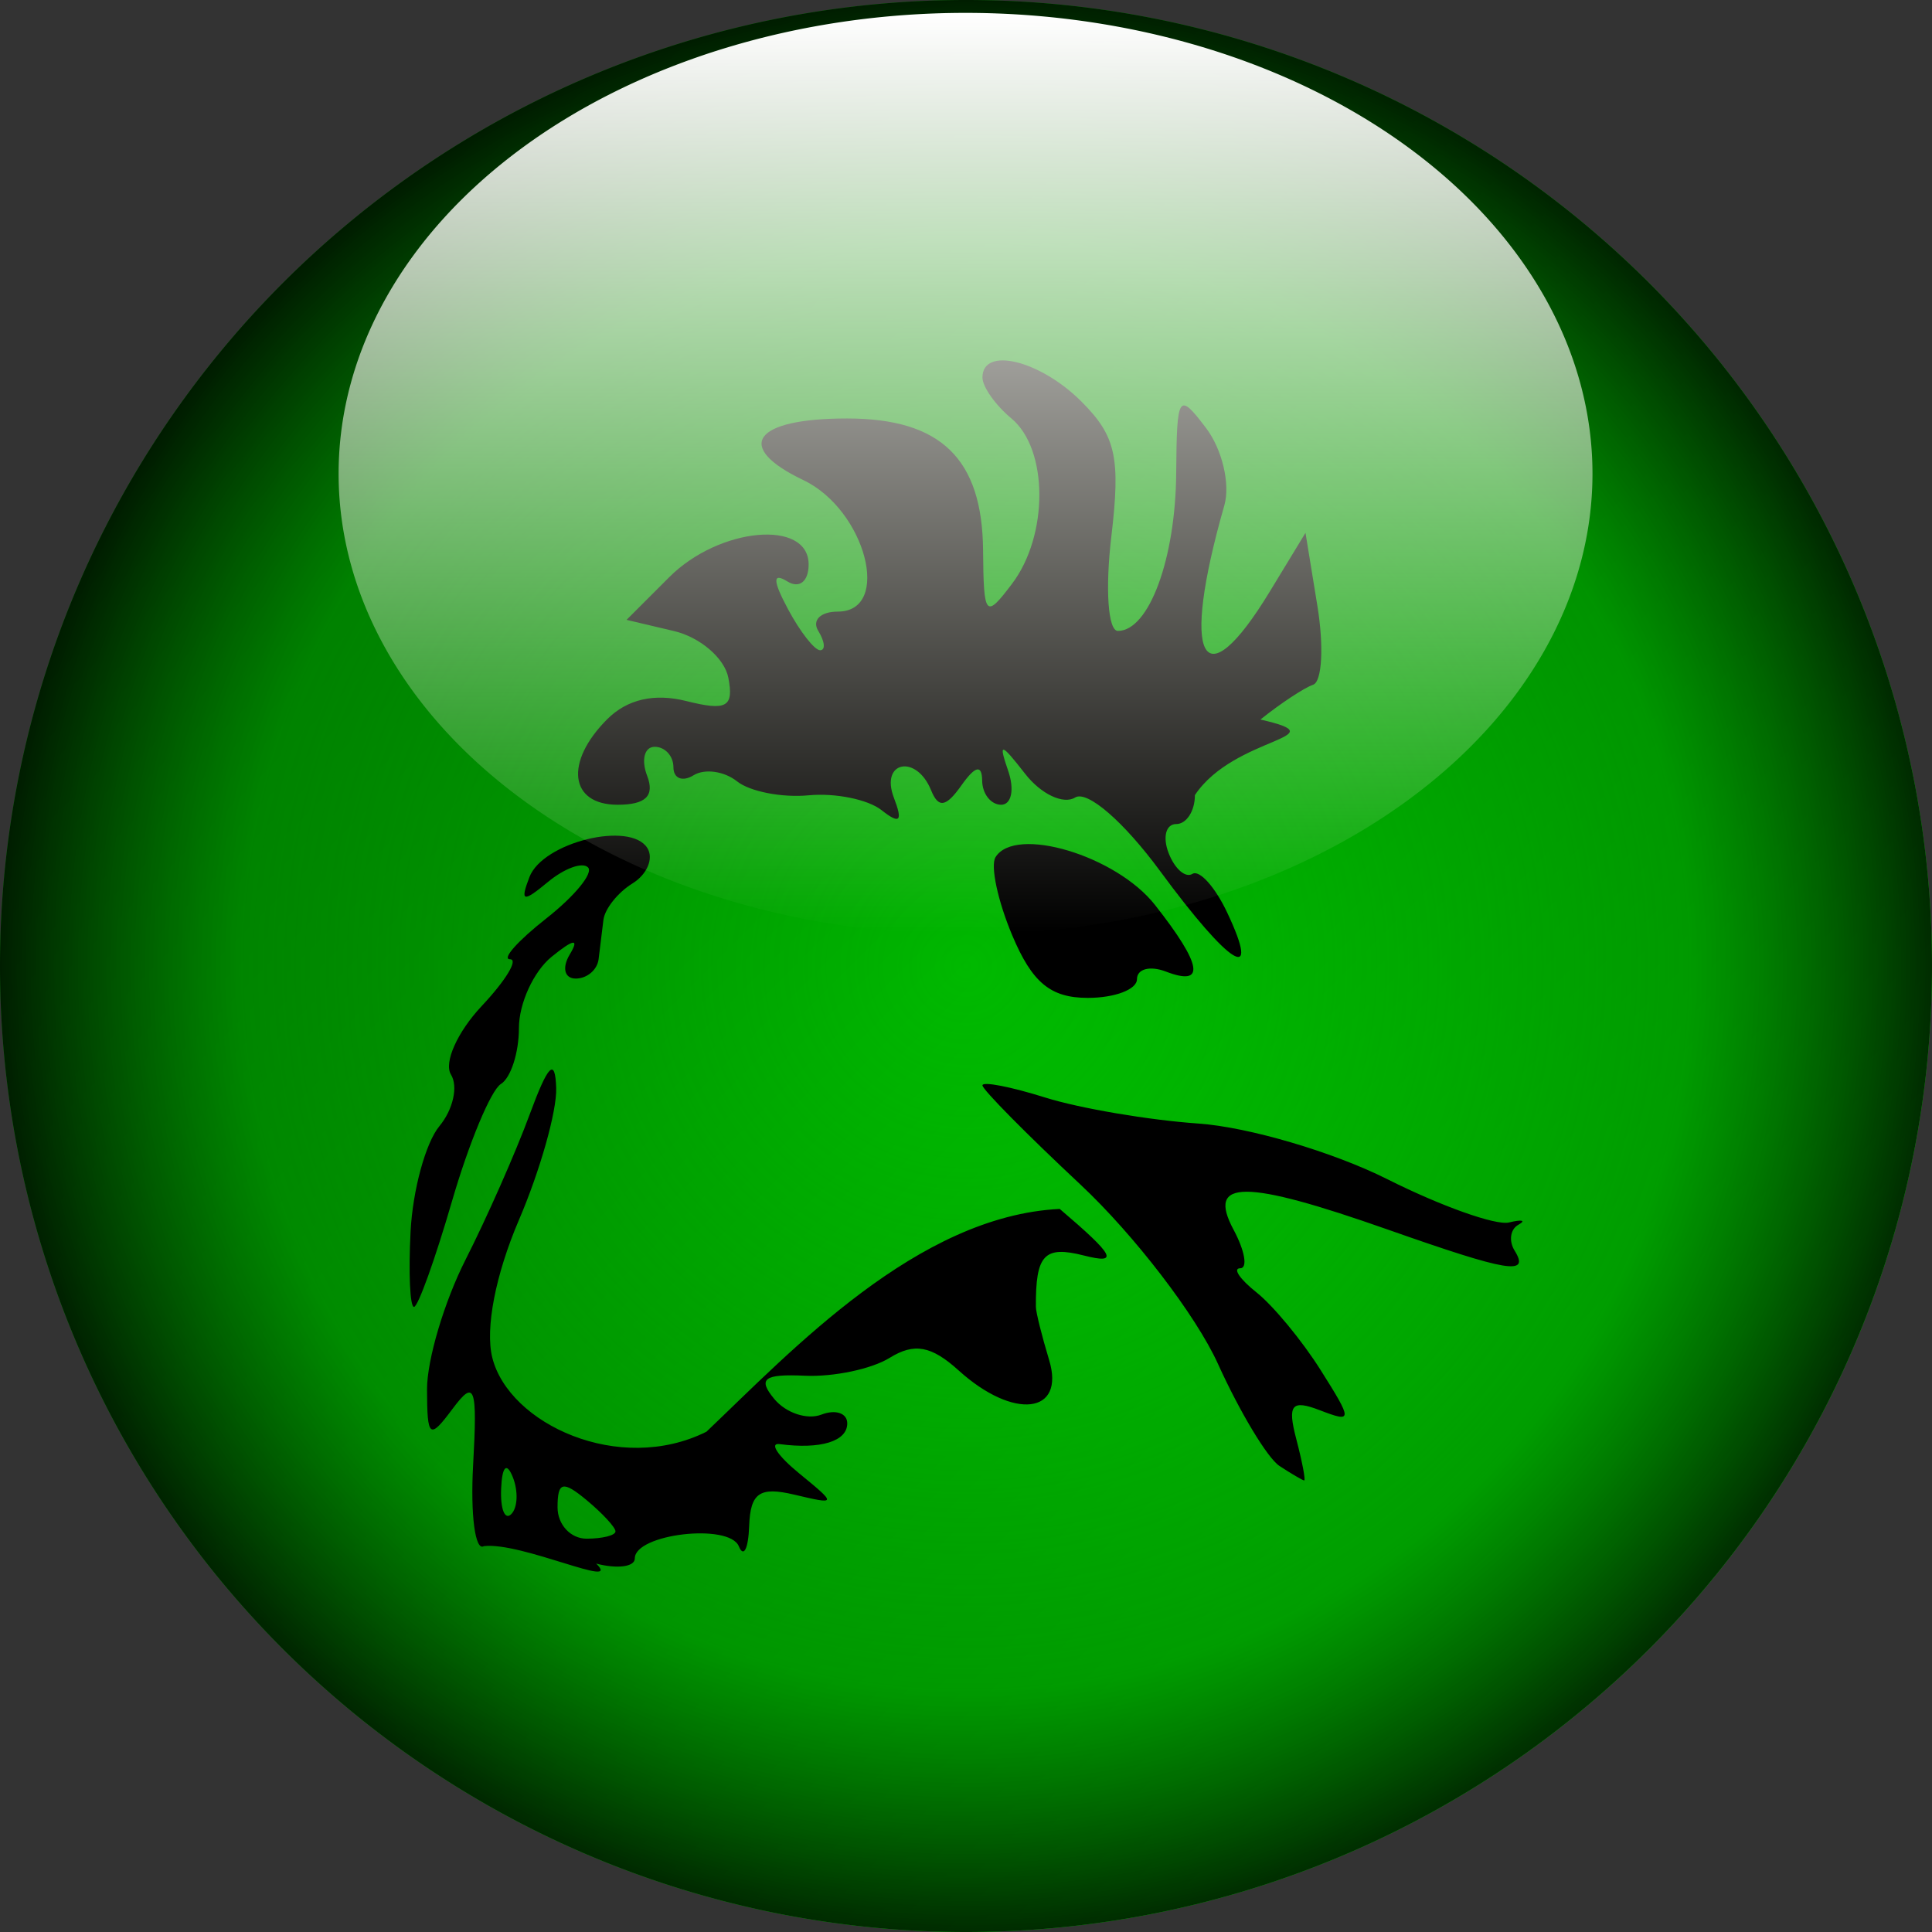
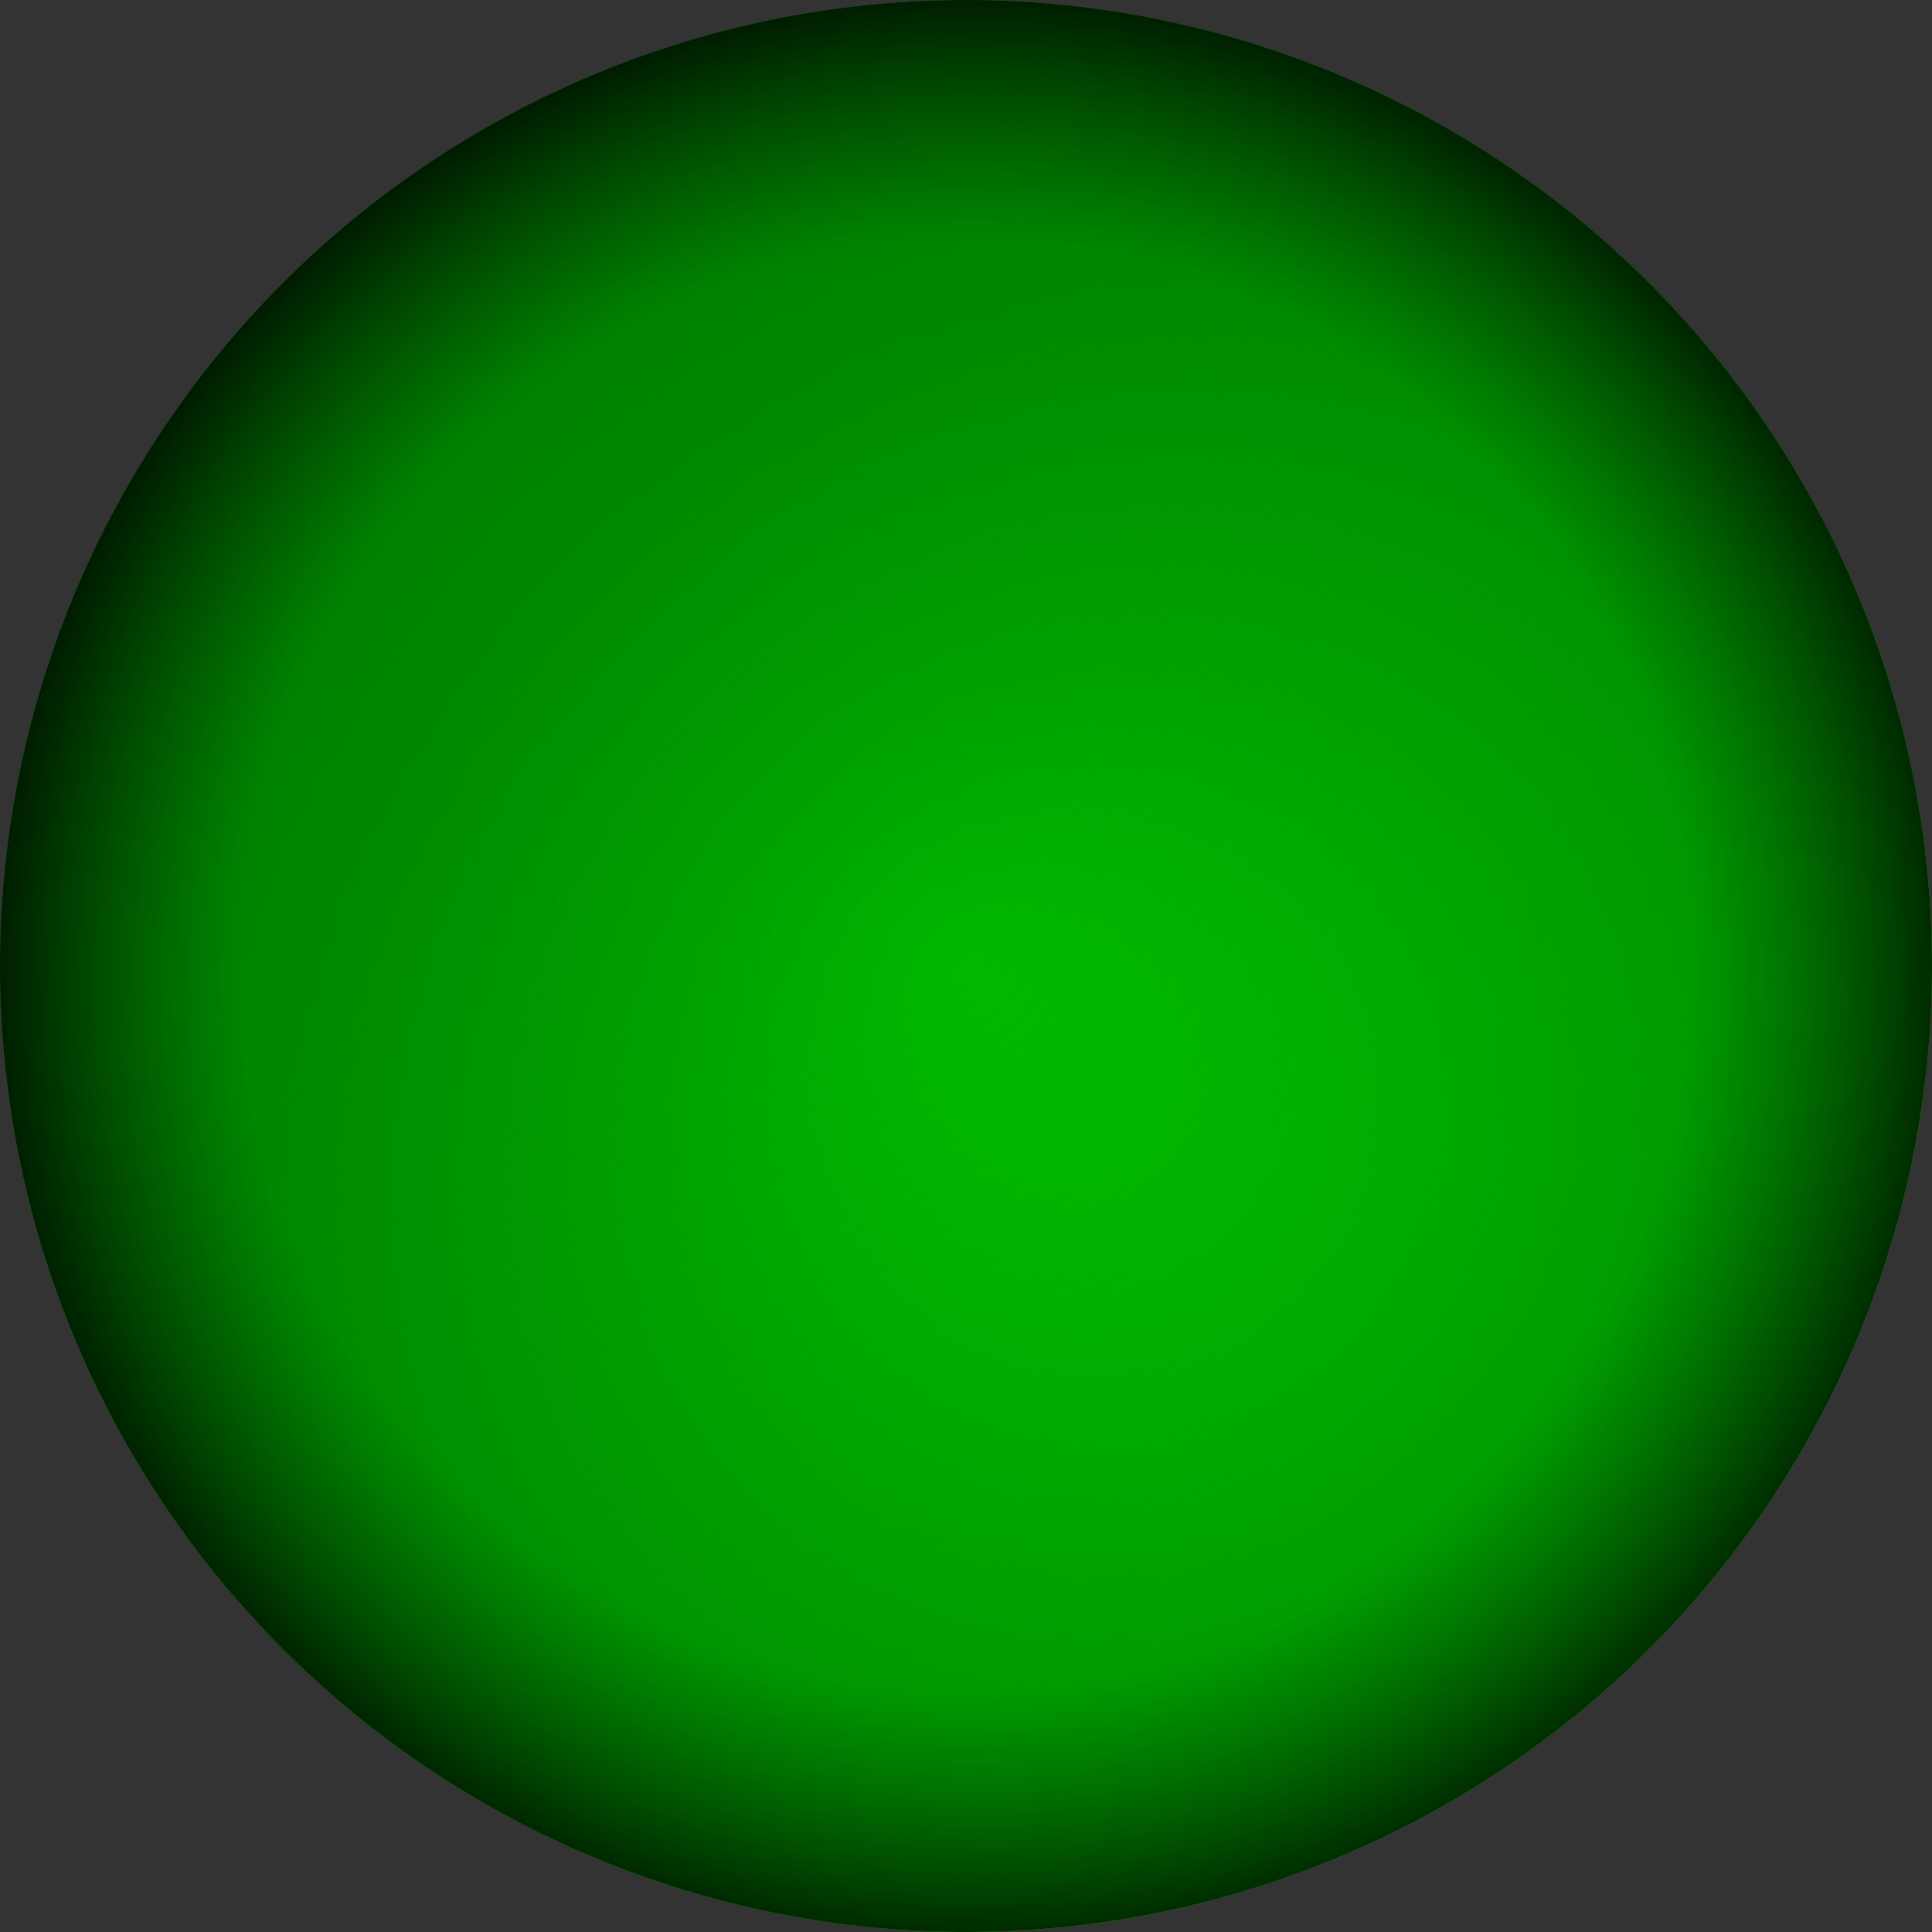
<svg xmlns="http://www.w3.org/2000/svg" xmlns:ns1="http://sodipodi.sourceforge.net/DTD/sodipodi-0.dtd" xmlns:ns2="http://www.inkscape.org/namespaces/inkscape" xmlns:xlink="http://www.w3.org/1999/xlink" width="300" height="300" id="svg2" ns1:version="0.32" ns2:version="0.46" version="1.0" ns1:docbase="/home/simon/svg" ns1:docname="button_project_mo_v6.svg" ns2:output_extension="org.inkscape.output.svg.inkscape">
  <rect width="100%" height="100%" fill="#333333" stroke="none" />
  <defs id="defs4">
    <ns2:perspective ns1:type="inkscape:persp3d" ns2:vp_x="0 : 150 : 1" ns2:vp_y="0 : 1000 : 0" ns2:vp_z="300 : 150 : 1" ns2:persp3d-origin="150 : 100 : 1" id="perspective31" />
    <linearGradient id="linearGradient3841">
      <stop style="stop-color:white;stop-opacity:1;" offset="0" id="stop3843" />
      <stop style="stop-color:#fefce9;stop-opacity:0;" offset="1" id="stop3845" />
    </linearGradient>
    <linearGradient id="linearGradient3813">
      <stop id="stop3815" offset="0" style="stop-color:#007400;stop-opacity:0;" />
      <stop style="stop-color:#007400;stop-opacity:0.4;" offset="0.5" id="stop4577" />
      <stop id="stop4579" offset="0.75" style="stop-color:#007400;stop-opacity:0.6;" />
      <stop id="stop3817" offset="1" style="stop-color:black;stop-opacity:0.8;" />
    </linearGradient>
    <linearGradient id="linearGradient3779">
      <stop style="stop-color:#007400;stop-opacity:1;" offset="0" id="stop3781" />
      <stop style="stop-color:#00fe00;stop-opacity:1;" offset="1" id="stop3783" />
    </linearGradient>
    <linearGradient ns2:collect="always" xlink:href="#linearGradient3779" id="linearGradient3785" x1="1.01" y1="2.005" x2="300" y2="300" gradientUnits="userSpaceOnUse" />
    <radialGradient ns2:collect="always" xlink:href="#linearGradient3813" id="radialGradient3819" cx="150" cy="150" fx="150" fy="150" r="150" gradientUnits="userSpaceOnUse" />
    <linearGradient ns2:collect="always" xlink:href="#linearGradient3841" id="linearGradient3847" x1="150" y1="0.455" x2="150" y2="299.544" gradientUnits="userSpaceOnUse" />
    <ns2:perspective id="perspective2461" ns2:persp3d-origin="372.04724 : 350.78739 : 1" ns2:vp_z="744.09448 : 526.18109 : 1" ns2:vp_y="0 : 1000 : 0" ns2:vp_x="0 : 526.18109 : 1" ns1:type="inkscape:persp3d" />
    <ns2:perspective id="perspective2511" ns2:persp3d-origin="372.04724 : 350.78739 : 1" ns2:vp_z="744.09448 : 526.18109 : 1" ns2:vp_y="0 : 1000 : 0" ns2:vp_x="0 : 526.18109 : 1" ns1:type="inkscape:persp3d" />
    <ns2:perspective id="perspective2578" ns2:persp3d-origin="372.04724 : 350.78739 : 1" ns2:vp_z="744.09448 : 526.18109 : 1" ns2:vp_y="0 : 1000 : 0" ns2:vp_x="0 : 526.18109 : 1" ns1:type="inkscape:persp3d" />
    <ns2:perspective id="perspective2650" ns2:persp3d-origin="372.04724 : 350.78739 : 1" ns2:vp_z="744.09448 : 526.18109 : 1" ns2:vp_y="0 : 1000 : 0" ns2:vp_x="0 : 526.18109 : 1" ns1:type="inkscape:persp3d" />
    <ns2:perspective id="perspective2467" ns2:persp3d-origin="372.04724 : 350.78739 : 1" ns2:vp_z="744.09448 : 526.18109 : 1" ns2:vp_y="0 : 1000 : 0" ns2:vp_x="0 : 526.18109 : 1" ns1:type="inkscape:persp3d" />
    <ns2:perspective id="perspective2519" ns2:persp3d-origin="372.04724 : 350.78739 : 1" ns2:vp_z="744.09448 : 526.18109 : 1" ns2:vp_y="0 : 1000 : 0" ns2:vp_x="0 : 526.18109 : 1" ns1:type="inkscape:persp3d" />
    <ns2:perspective id="perspective2571" ns2:persp3d-origin="372.04724 : 350.78739 : 1" ns2:vp_z="744.09448 : 526.18109 : 1" ns2:vp_y="0 : 1000 : 0" ns2:vp_x="0 : 526.18109 : 1" ns1:type="inkscape:persp3d" />
    <ns2:perspective id="perspective2621" ns2:persp3d-origin="372.04724 : 350.78739 : 1" ns2:vp_z="744.09448 : 526.18109 : 1" ns2:vp_y="0 : 1000 : 0" ns2:vp_x="0 : 526.18109 : 1" ns1:type="inkscape:persp3d" />
  </defs>
  <ns1:namedview id="base" pagecolor="#ffffff" bordercolor="#666666" borderopacity="1.0" ns2:pageopacity="0.0" ns2:pageshadow="2" ns2:zoom="1.4" ns2:cx="68.006489" ns2:cy="229.83929" ns2:document-units="px" ns2:current-layer="layer4" width="765px" height="1260px" ns2:window-width="1014" ns2:window-height="942" ns2:window-x="264" ns2:window-y="25" showgrid="false" />
  <g ns2:label="Button" ns2:groupmode="layer" id="layer1" style="display:inline" ns1:insensitive="true">
    <path d="M 300,150 A 150,150 0 1 1 0,150 A 150,150 0 1 1 300,150 z" ns1:ry="150" ns1:rx="150" ns1:cy="150" ns1:cx="150" id="path2760" style="opacity:1;fill:url(#linearGradient3785);fill-opacity:1;fill-rule:evenodd;stroke:none;stroke-width:3;stroke-linecap:butt;stroke-linejoin:round;stroke-miterlimit:4;stroke-dasharray:6, 3;stroke-dashoffset:0;stroke-opacity:1" ns1:type="arc" />
    <path ns1:type="arc" style="opacity:1;fill:url(#linearGradient3785);fill-opacity:1;fill-rule:evenodd;stroke:none;stroke-width:3;stroke-linecap:butt;stroke-linejoin:round;stroke-miterlimit:4;stroke-dasharray:6, 3;stroke-dashoffset:0;stroke-opacity:1" id="path3788" ns1:cx="150" ns1:cy="150" ns1:rx="150" ns1:ry="150" d="M 300,150 A 150,150 0 1 1 0,150 A 150,150 0 1 1 300,150 z" />
  </g>
  <g ns2:groupmode="layer" id="layer2" ns2:label="Schatten" style="display:inline" ns1:insensitive="true">
    <path ns1:type="arc" style="opacity:1;fill:url(#radialGradient3819);fill-opacity:1;fill-rule:evenodd;stroke:none;stroke-width:3;stroke-linecap:butt;stroke-linejoin:round;stroke-miterlimit:4;stroke-dasharray:6, 3;stroke-dashoffset:0;stroke-opacity:1" id="path3790" ns1:cx="150" ns1:cy="150" ns1:rx="150" ns1:ry="150" d="M 300,150 A 150,150 0 1 1 0,150 A 150,150 0 1 1 300,150 z" />
  </g>
  <g ns2:groupmode="layer" id="layer4" ns2:label="Icon">
    <g id="g3082" transform="translate(-7.236,18.327)">
      <g style="display:inline" id="g3084" ns2:label="Button" />
      <g style="display:inline" ns2:label="Schatten" id="g3086" />
      <g ns2:label="Icon" id="g3088">
-         <path ns1:nodetypes="cssssssssccssssssssssssssscccsssccssccsssssssssssssssssccsssssssssssssssssssccsssssccssssssssssssssssssscccsssssssssssssssssscccsccssssc" id="path3321" d="M 82.368,221.756 C 81.022,222.588 80.272,216.932 80.701,209.187 C 81.38,196.935 80.968,195.795 77.525,200.415 C 73.923,205.248 73.566,204.979 73.545,197.416 C 73.532,192.846 76.224,183.783 79.528,177.275 C 82.831,170.767 87.302,160.646 89.462,154.782 C 92.352,146.937 93.445,145.838 93.601,150.621 C 93.717,154.195 91.114,163.413 87.817,171.105 C 84.175,179.602 82.551,187.993 83.679,192.487 C 86.262,202.781 103.396,210.746 116.934,203.989 C 130.203,191.361 149.712,170.485 171.788,169.394 C 180.345,176.687 181.038,178.023 175.537,176.626 C 169.38,175.062 168.036,176.503 168.088,184.609 C 168.093,185.434 169.019,189.145 170.145,192.856 C 172.695,201.262 164.631,202.2 156.111,194.489 C 151.854,190.636 149.205,190.15 145.378,192.521 C 142.584,194.251 136.667,195.5 132.229,195.295 C 125.849,195.001 124.852,195.755 127.462,198.9 C 129.277,201.087 132.57,202.182 134.78,201.334 C 136.99,200.486 138.798,201.1 138.798,202.697 C 138.798,205.486 134.649,206.758 128.301,205.914 C 126.652,205.695 128.001,207.728 131.3,210.432 C 137.23,215.293 137.221,215.331 130.551,213.756 C 125.188,212.489 123.754,213.49 123.566,218.629 C 123.436,222.186 122.714,223.606 121.962,221.783 C 120.46,218.146 105.808,219.853 105.808,223.666 C 105.808,224.968 103.109,225.328 99.81,224.466 C 104.003,228.594 88.211,221.066 82.368,221.756 z M 102.809,219.465 C 102.809,218.843 100.785,216.653 98.311,214.6 C 94.626,211.542 93.812,211.747 93.812,215.732 C 93.812,218.408 95.836,220.598 98.311,220.598 C 100.785,220.598 102.809,220.088 102.809,219.465 z M 86.863,211.038 C 85.906,208.646 85.195,209.356 85.052,212.85 C 84.921,216.012 85.63,217.783 86.627,216.786 C 87.623,215.79 87.73,213.203 86.863,211.038 z M 205.911,209.305 C 204.06,208.093 199.762,200.958 196.359,193.449 C 192.957,185.94 183.337,173.403 174.982,165.588 C 166.627,157.773 159.791,150.852 159.791,150.209 C 159.791,149.565 164.178,150.415 169.538,152.098 C 174.899,153.781 185.616,155.599 193.352,156.14 C 201.089,156.68 214.263,160.56 222.627,164.761 C 230.991,168.962 239.506,171.993 241.549,171.498 C 243.593,171.002 244.244,171.166 242.997,171.861 C 241.75,172.556 241.492,174.359 242.424,175.868 C 244.825,179.753 241.508,179.203 222.772,172.613 C 200.452,164.761 194.577,164.761 198.779,172.613 C 200.545,175.912 201.009,178.611 199.811,178.611 C 198.613,178.611 199.755,180.298 202.349,182.36 C 204.943,184.421 209.42,189.843 212.298,194.407 C 217.298,202.337 217.293,202.614 212.171,200.649 C 207.796,198.97 207.124,199.786 208.513,205.097 C 209.449,208.674 210.003,211.58 209.745,211.555 C 209.487,211.529 207.762,210.517 205.911,209.305 z M 70.99,172.91 C 71.32,166.475 73.333,159.112 75.462,156.546 C 77.591,153.981 78.401,150.373 77.261,148.529 C 76.121,146.686 78.265,141.903 82.024,137.901 C 85.784,133.9 87.767,130.626 86.433,130.626 C 85.098,130.626 87.633,127.773 92.066,124.286 C 96.499,120.799 99.413,117.232 98.541,116.361 C 97.669,115.489 94.868,116.508 92.316,118.626 C 88.44,121.843 87.968,121.718 89.446,117.865 C 91.524,112.451 105.132,109.111 107.764,113.369 C 108.76,114.981 107.716,117.45 105.443,118.855 C 103.169,120.26 101.141,122.809 100.935,124.518 C 100.729,126.228 100.391,128.976 100.185,130.626 C 99.979,132.275 98.381,133.625 96.634,133.625 C 94.887,133.625 94.471,131.938 95.71,129.876 C 97.241,127.329 96.336,127.446 92.888,130.243 C 90.097,132.507 87.814,137.488 87.814,141.313 C 87.814,145.137 86.553,149.046 85.011,149.998 C 83.47,150.951 80.058,159.128 77.43,168.169 C 74.801,177.211 72.142,184.609 71.52,184.609 C 70.897,184.609 70.659,179.344 70.99,172.91 z M 164.413,126.907 C 162.166,121.562 160.999,116.102 161.82,114.774 C 164.876,109.829 180.55,114.523 186.581,122.189 C 193.916,131.514 194.475,134.916 188.283,132.54 C 185.808,131.591 183.784,132.121 183.784,133.719 C 183.784,135.317 180.345,136.624 176.142,136.624 C 170.364,136.624 167.502,134.252 164.413,126.907 z M 187.377,116.932 C 181.722,109.247 176.059,104.347 174.176,105.511 C 172.362,106.632 168.877,104.982 166.431,101.843 C 162.616,96.948 162.241,96.883 163.792,101.385 C 164.787,104.271 164.294,106.633 162.696,106.633 C 161.099,106.633 159.771,104.946 159.745,102.884 C 159.714,100.343 158.675,100.584 156.518,103.634 C 154.124,107.019 152.96,107.205 151.816,104.384 C 149.521,98.73 143.865,99.88 146.043,105.558 C 147.456,109.238 146.969,109.72 144.115,107.467 C 142.015,105.809 136.924,104.775 132.8,105.168 C 128.676,105.562 123.674,104.587 121.685,103.001 C 119.695,101.416 116.659,100.989 114.937,102.053 C 113.215,103.117 111.806,102.559 111.806,100.812 C 111.806,99.065 110.499,97.636 108.901,97.636 C 107.304,97.636 106.773,99.66 107.723,102.135 C 108.921,105.256 107.515,106.633 103.13,106.633 C 95.673,106.633 94.872,100.003 101.527,93.349 C 104.628,90.248 108.836,89.284 113.82,90.535 C 120.065,92.103 121.211,91.467 120.335,86.921 C 119.751,83.886 115.955,80.621 111.9,79.664 L 104.527,77.923 L 111.166,71.285 C 118.928,63.523 132.8,62.264 132.8,69.322 C 132.8,71.958 131.361,73.108 129.502,71.959 C 127.183,70.526 127.215,71.811 129.607,76.281 C 131.479,79.779 133.718,82.641 134.582,82.641 C 135.446,82.641 135.319,81.291 134.299,79.642 C 133.28,77.992 134.639,76.642 137.321,76.642 C 145.792,76.642 141.668,60.846 131.992,56.229 C 121.117,51.041 124.219,46.652 138.761,46.652 C 153.327,46.652 159.764,52.885 159.887,67.11 C 159.976,77.461 160.254,77.782 164.385,72.32 C 170.08,64.791 170.031,51.416 164.29,46.652 C 161.816,44.598 159.791,41.734 159.791,40.286 C 159.791,35.422 168.732,37.598 175.16,44.026 C 180.522,49.388 181.257,52.716 179.8,65.02 C 178.837,73.152 179.29,79.642 180.821,79.642 C 185.649,79.642 189.779,68.447 189.877,55.096 C 189.967,42.885 190.23,42.492 194.52,48.151 C 197.02,51.45 198.295,56.849 197.351,60.148 C 190.478,84.18 193.941,90.742 204.41,73.526 L 209.953,64.412 L 211.803,75.776 C 212.821,82.026 212.522,87.525 211.14,87.997 C 209.758,88.469 206.074,90.901 202.953,93.401 C 215.482,96.268 198.929,95.917 192.781,105.134 C 192.781,107.608 191.474,109.632 189.876,109.632 C 188.279,109.632 187.745,111.649 188.691,114.114 C 189.637,116.578 191.304,118.043 192.395,117.369 C 193.486,116.694 195.917,119.401 197.797,123.384 C 203.152,134.731 198.231,131.685 187.377,116.932 z" style="fill:#000000" />
-       </g>
+         </g>
      <g style="display:inline" ns2:label="Glanz" id="g3091" />
    </g>
  </g>
  <g ns2:groupmode="layer" id="layer3" ns2:label="Glanz" style="display:inline" ns1:insensitive="true">
-     <path d="M 300,150 A 150,150 0 1 1 0,150 A 150,150 0 1 1 300,150 z" ns1:ry="150" ns1:rx="150" ns1:cy="150" ns1:cx="150" id="path3821" style="opacity:1;fill:url(#linearGradient3847);fill-opacity:1;fill-rule:evenodd;stroke:none;stroke-width:3;stroke-linecap:butt;stroke-linejoin:round;stroke-miterlimit:4;stroke-dasharray:6, 3;stroke-dashoffset:0;stroke-opacity:1" ns1:type="arc" transform="matrix(0.649,0,0,0.477,52.579,2)" />
-   </g>
+     </g>
</svg>